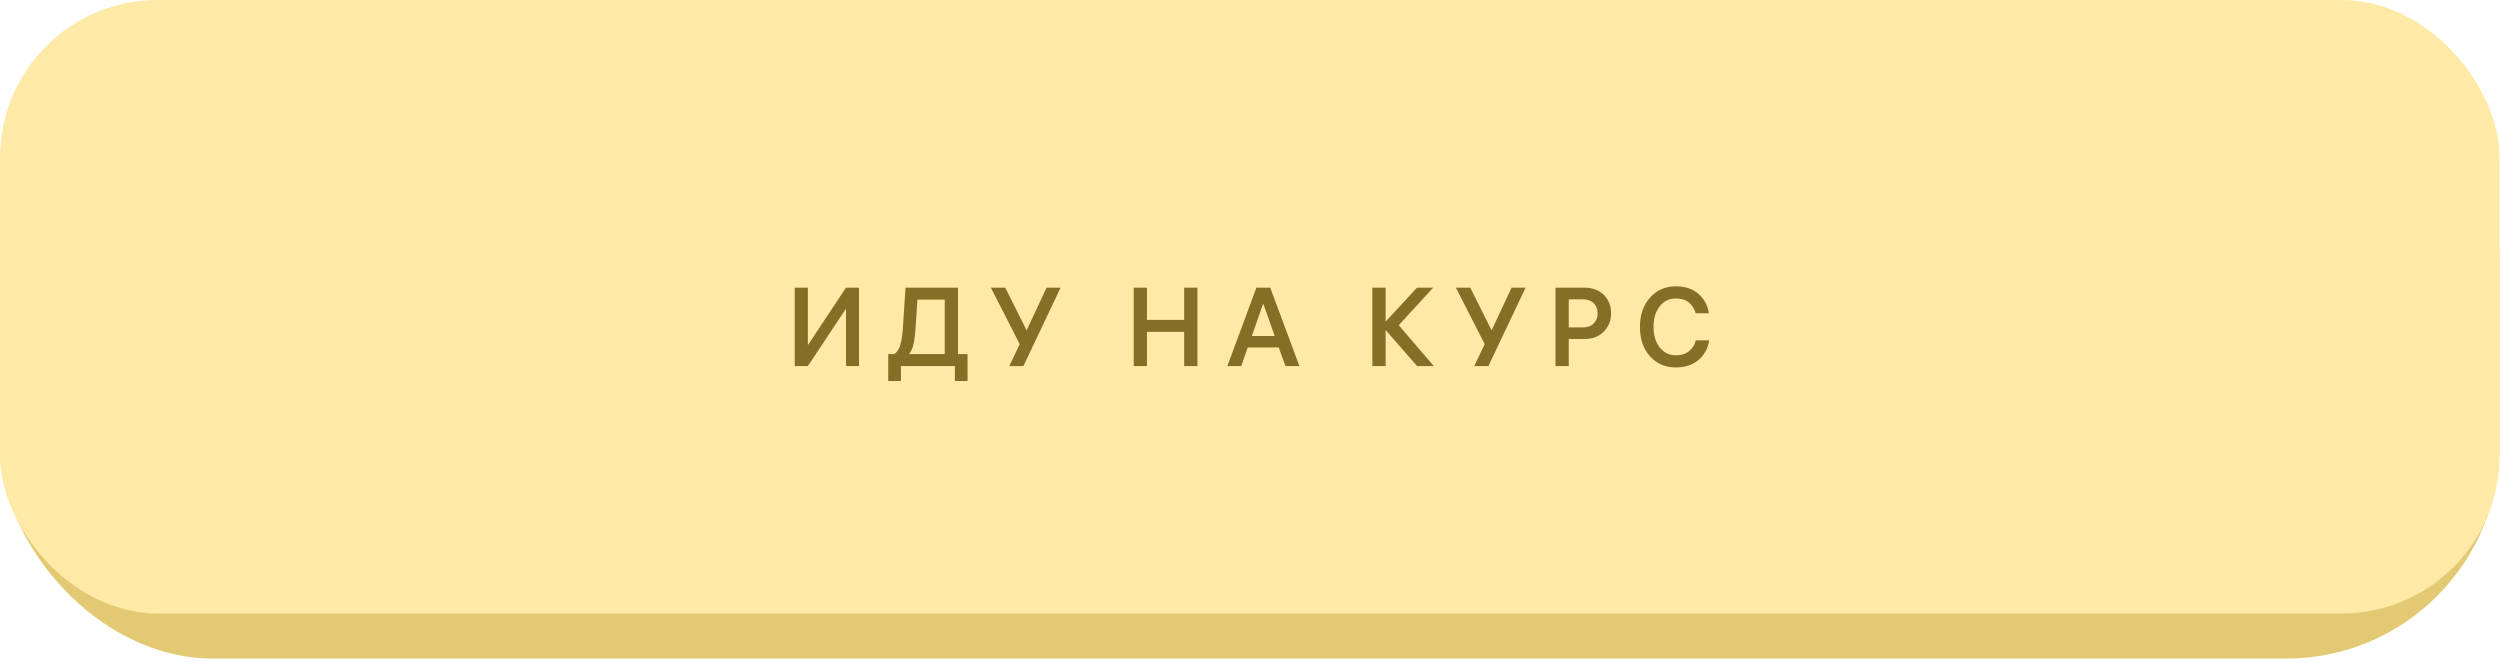
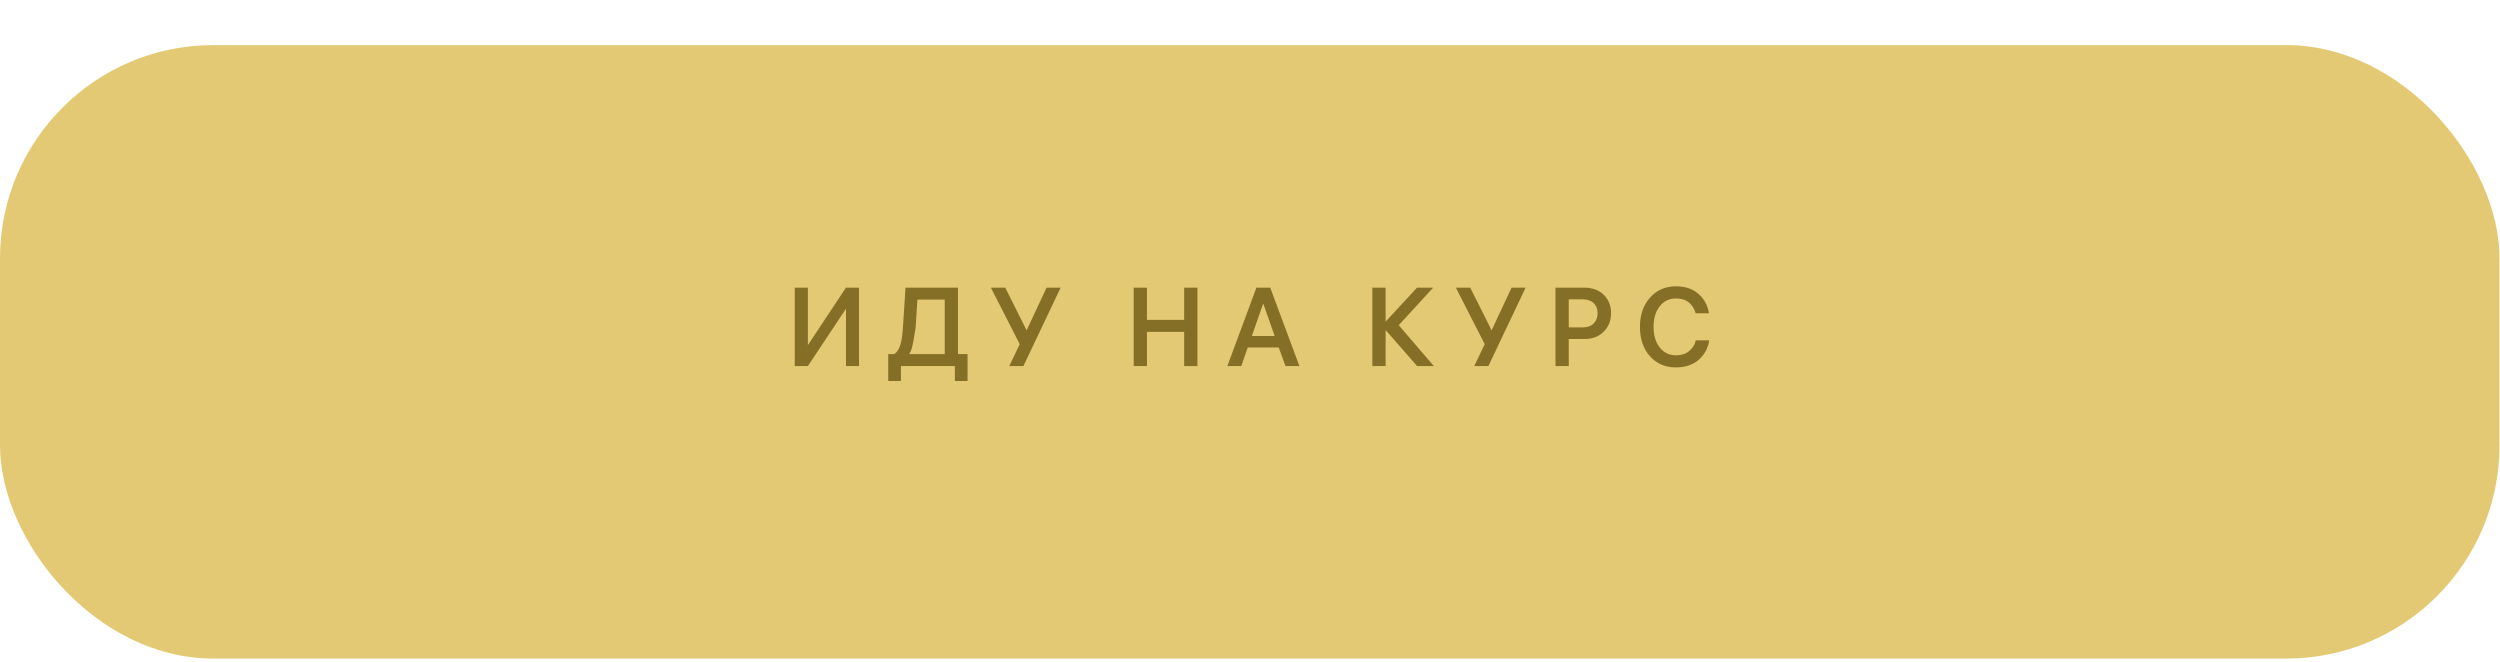
<svg xmlns="http://www.w3.org/2000/svg" width="359" height="95" viewBox="0 0 359 95" fill="none">
  <g filter="url(#filter0_i_246_788)">
    <rect y="6.478" width="358.931" height="88.094" rx="30.634" fill="#E4C974" />
  </g>
  <g filter="url(#filter1_i_246_788)">
-     <rect width="358.931" height="88.094" rx="22.643" fill="#FFE9A6" />
-   </g>
-   <path d="M123.354 41.307V52.571H121.482V44.331L116.01 52.571H114.122V41.307H116.01V49.563L121.482 41.307H123.354ZM138.942 50.843V54.715H137.118V52.571H129.374V54.715H127.55V50.843H128.43C128.814 50.577 129.097 50.15 129.278 49.563C129.459 48.966 129.587 48.113 129.662 47.003L130.03 41.307H137.566V50.843H138.942ZM131.486 47.003C131.411 48.102 131.305 48.934 131.166 49.499C131.038 50.054 130.825 50.502 130.526 50.843H135.662V43.019H131.742L131.486 47.003ZM142.288 41.307H144.352L147.424 47.435L150.288 41.307H152.304L146.96 52.571H144.928L146.432 49.419L142.288 41.307ZM164.703 52.571H162.799V41.307H164.703V45.931H170.047V41.307H171.951V52.571H170.047V47.659H164.703V52.571ZM180.421 41.307H182.405L186.597 52.571H184.597L183.621 49.899H179.173L178.245 52.571H176.245L180.421 41.307ZM181.397 43.579L179.765 48.251H183.045L181.397 43.579ZM198.973 52.571H197.069V41.307H198.973V46.187L203.485 41.307H205.805L200.861 46.699L205.901 52.571H203.501L198.973 47.387V52.571ZM209.061 41.307H211.125L214.197 47.435L217.061 41.307H219.077L213.733 52.571H211.701L213.205 49.419L209.061 41.307ZM227.464 41.307C228.669 41.307 229.619 41.654 230.312 42.347C231.005 43.041 231.352 43.921 231.352 44.987C231.352 46.033 231 46.913 230.296 47.627C229.603 48.331 228.675 48.683 227.512 48.683H225.272V52.571H223.368V41.307H227.464ZM227.272 42.987H225.272V47.019H227.272C227.944 47.019 228.467 46.833 228.84 46.459C229.224 46.086 229.416 45.595 229.416 44.987C229.416 44.379 229.229 43.894 228.856 43.531C228.483 43.169 227.955 42.987 227.272 42.987ZM243.513 48.875H245.433C245.38 49.334 245.246 49.787 245.033 50.235C244.82 50.673 244.526 51.083 244.153 51.467C243.78 51.851 243.289 52.166 242.681 52.411C242.073 52.646 241.401 52.763 240.665 52.763C239.15 52.763 237.908 52.23 236.937 51.163C235.977 50.086 235.497 48.678 235.497 46.939C235.497 45.222 235.977 43.825 236.937 42.747C237.897 41.659 239.14 41.115 240.665 41.115C242.009 41.115 243.092 41.483 243.913 42.219C244.734 42.945 245.23 43.867 245.401 44.987H243.497C243.326 44.358 243.006 43.846 242.537 43.451C242.068 43.057 241.444 42.859 240.665 42.859C239.694 42.859 238.916 43.238 238.329 43.995C237.742 44.742 237.449 45.723 237.449 46.939C237.449 48.145 237.742 49.126 238.329 49.883C238.916 50.641 239.694 51.019 240.665 51.019C241.476 51.019 242.126 50.801 242.617 50.363C243.108 49.926 243.406 49.43 243.513 48.875Z" fill="#856E26" />
+     </g>
+   <path d="M123.354 41.307V52.571H121.482V44.331L116.01 52.571H114.122V41.307H116.01V49.563L121.482 41.307H123.354ZM138.942 50.843V54.715H137.118V52.571H129.374V54.715H127.55V50.843H128.43C128.814 50.577 129.097 50.15 129.278 49.563C129.459 48.966 129.587 48.113 129.662 47.003L130.03 41.307H137.566V50.843H138.942ZM131.486 47.003C131.038 50.054 130.825 50.502 130.526 50.843H135.662V43.019H131.742L131.486 47.003ZM142.288 41.307H144.352L147.424 47.435L150.288 41.307H152.304L146.96 52.571H144.928L146.432 49.419L142.288 41.307ZM164.703 52.571H162.799V41.307H164.703V45.931H170.047V41.307H171.951V52.571H170.047V47.659H164.703V52.571ZM180.421 41.307H182.405L186.597 52.571H184.597L183.621 49.899H179.173L178.245 52.571H176.245L180.421 41.307ZM181.397 43.579L179.765 48.251H183.045L181.397 43.579ZM198.973 52.571H197.069V41.307H198.973V46.187L203.485 41.307H205.805L200.861 46.699L205.901 52.571H203.501L198.973 47.387V52.571ZM209.061 41.307H211.125L214.197 47.435L217.061 41.307H219.077L213.733 52.571H211.701L213.205 49.419L209.061 41.307ZM227.464 41.307C228.669 41.307 229.619 41.654 230.312 42.347C231.005 43.041 231.352 43.921 231.352 44.987C231.352 46.033 231 46.913 230.296 47.627C229.603 48.331 228.675 48.683 227.512 48.683H225.272V52.571H223.368V41.307H227.464ZM227.272 42.987H225.272V47.019H227.272C227.944 47.019 228.467 46.833 228.84 46.459C229.224 46.086 229.416 45.595 229.416 44.987C229.416 44.379 229.229 43.894 228.856 43.531C228.483 43.169 227.955 42.987 227.272 42.987ZM243.513 48.875H245.433C245.38 49.334 245.246 49.787 245.033 50.235C244.82 50.673 244.526 51.083 244.153 51.467C243.78 51.851 243.289 52.166 242.681 52.411C242.073 52.646 241.401 52.763 240.665 52.763C239.15 52.763 237.908 52.23 236.937 51.163C235.977 50.086 235.497 48.678 235.497 46.939C235.497 45.222 235.977 43.825 236.937 42.747C237.897 41.659 239.14 41.115 240.665 41.115C242.009 41.115 243.092 41.483 243.913 42.219C244.734 42.945 245.23 43.867 245.401 44.987H243.497C243.326 44.358 243.006 43.846 242.537 43.451C242.068 43.057 241.444 42.859 240.665 42.859C239.694 42.859 238.916 43.238 238.329 43.995C237.742 44.742 237.449 45.723 237.449 46.939C237.449 48.145 237.742 49.126 238.329 49.883C238.916 50.641 239.694 51.019 240.665 51.019C241.476 51.019 242.126 50.801 242.617 50.363C243.108 49.926 243.406 49.43 243.513 48.875Z" fill="#856E26" />
  <defs>
    <filter id="filter0_i_246_788" x="0" y="6.478" width="358.931" height="88.094" filterUnits="userSpaceOnUse" color-interpolation-filters="sRGB">
      <feFlood flood-opacity="0" result="BackgroundImageFix" />
      <feBlend mode="normal" in="SourceGraphic" in2="BackgroundImageFix" result="shape" />
      <feColorMatrix in="SourceAlpha" type="matrix" values="0 0 0 0 0 0 0 0 0 0 0 0 0 0 0 0 0 0 127 0" result="hardAlpha" />
      <feOffset />
      <feGaussianBlur stdDeviation="15.983" />
      <feComposite in2="hardAlpha" operator="arithmetic" k2="-1" k3="1" />
      <feColorMatrix type="matrix" values="0 0 0 0 1 0 0 0 0 1 0 0 0 0 1 0 0 0 0.55 0" />
      <feBlend mode="normal" in2="shape" result="effect1_innerShadow_246_788" />
    </filter>
    <filter id="filter1_i_246_788" x="0" y="0" width="358.931" height="88.094" filterUnits="userSpaceOnUse" color-interpolation-filters="sRGB">
      <feFlood flood-opacity="0" result="BackgroundImageFix" />
      <feBlend mode="normal" in="SourceGraphic" in2="BackgroundImageFix" result="shape" />
      <feColorMatrix in="SourceAlpha" type="matrix" values="0 0 0 0 0 0 0 0 0 0 0 0 0 0 0 0 0 0 127 0" result="hardAlpha" />
      <feOffset />
      <feGaussianBlur stdDeviation="15.983" />
      <feComposite in2="hardAlpha" operator="arithmetic" k2="-1" k3="1" />
      <feColorMatrix type="matrix" values="0 0 0 0 1 0 0 0 0 1 0 0 0 0 1 0 0 0 0.55 0" />
      <feBlend mode="normal" in2="shape" result="effect1_innerShadow_246_788" />
    </filter>
  </defs>
</svg>